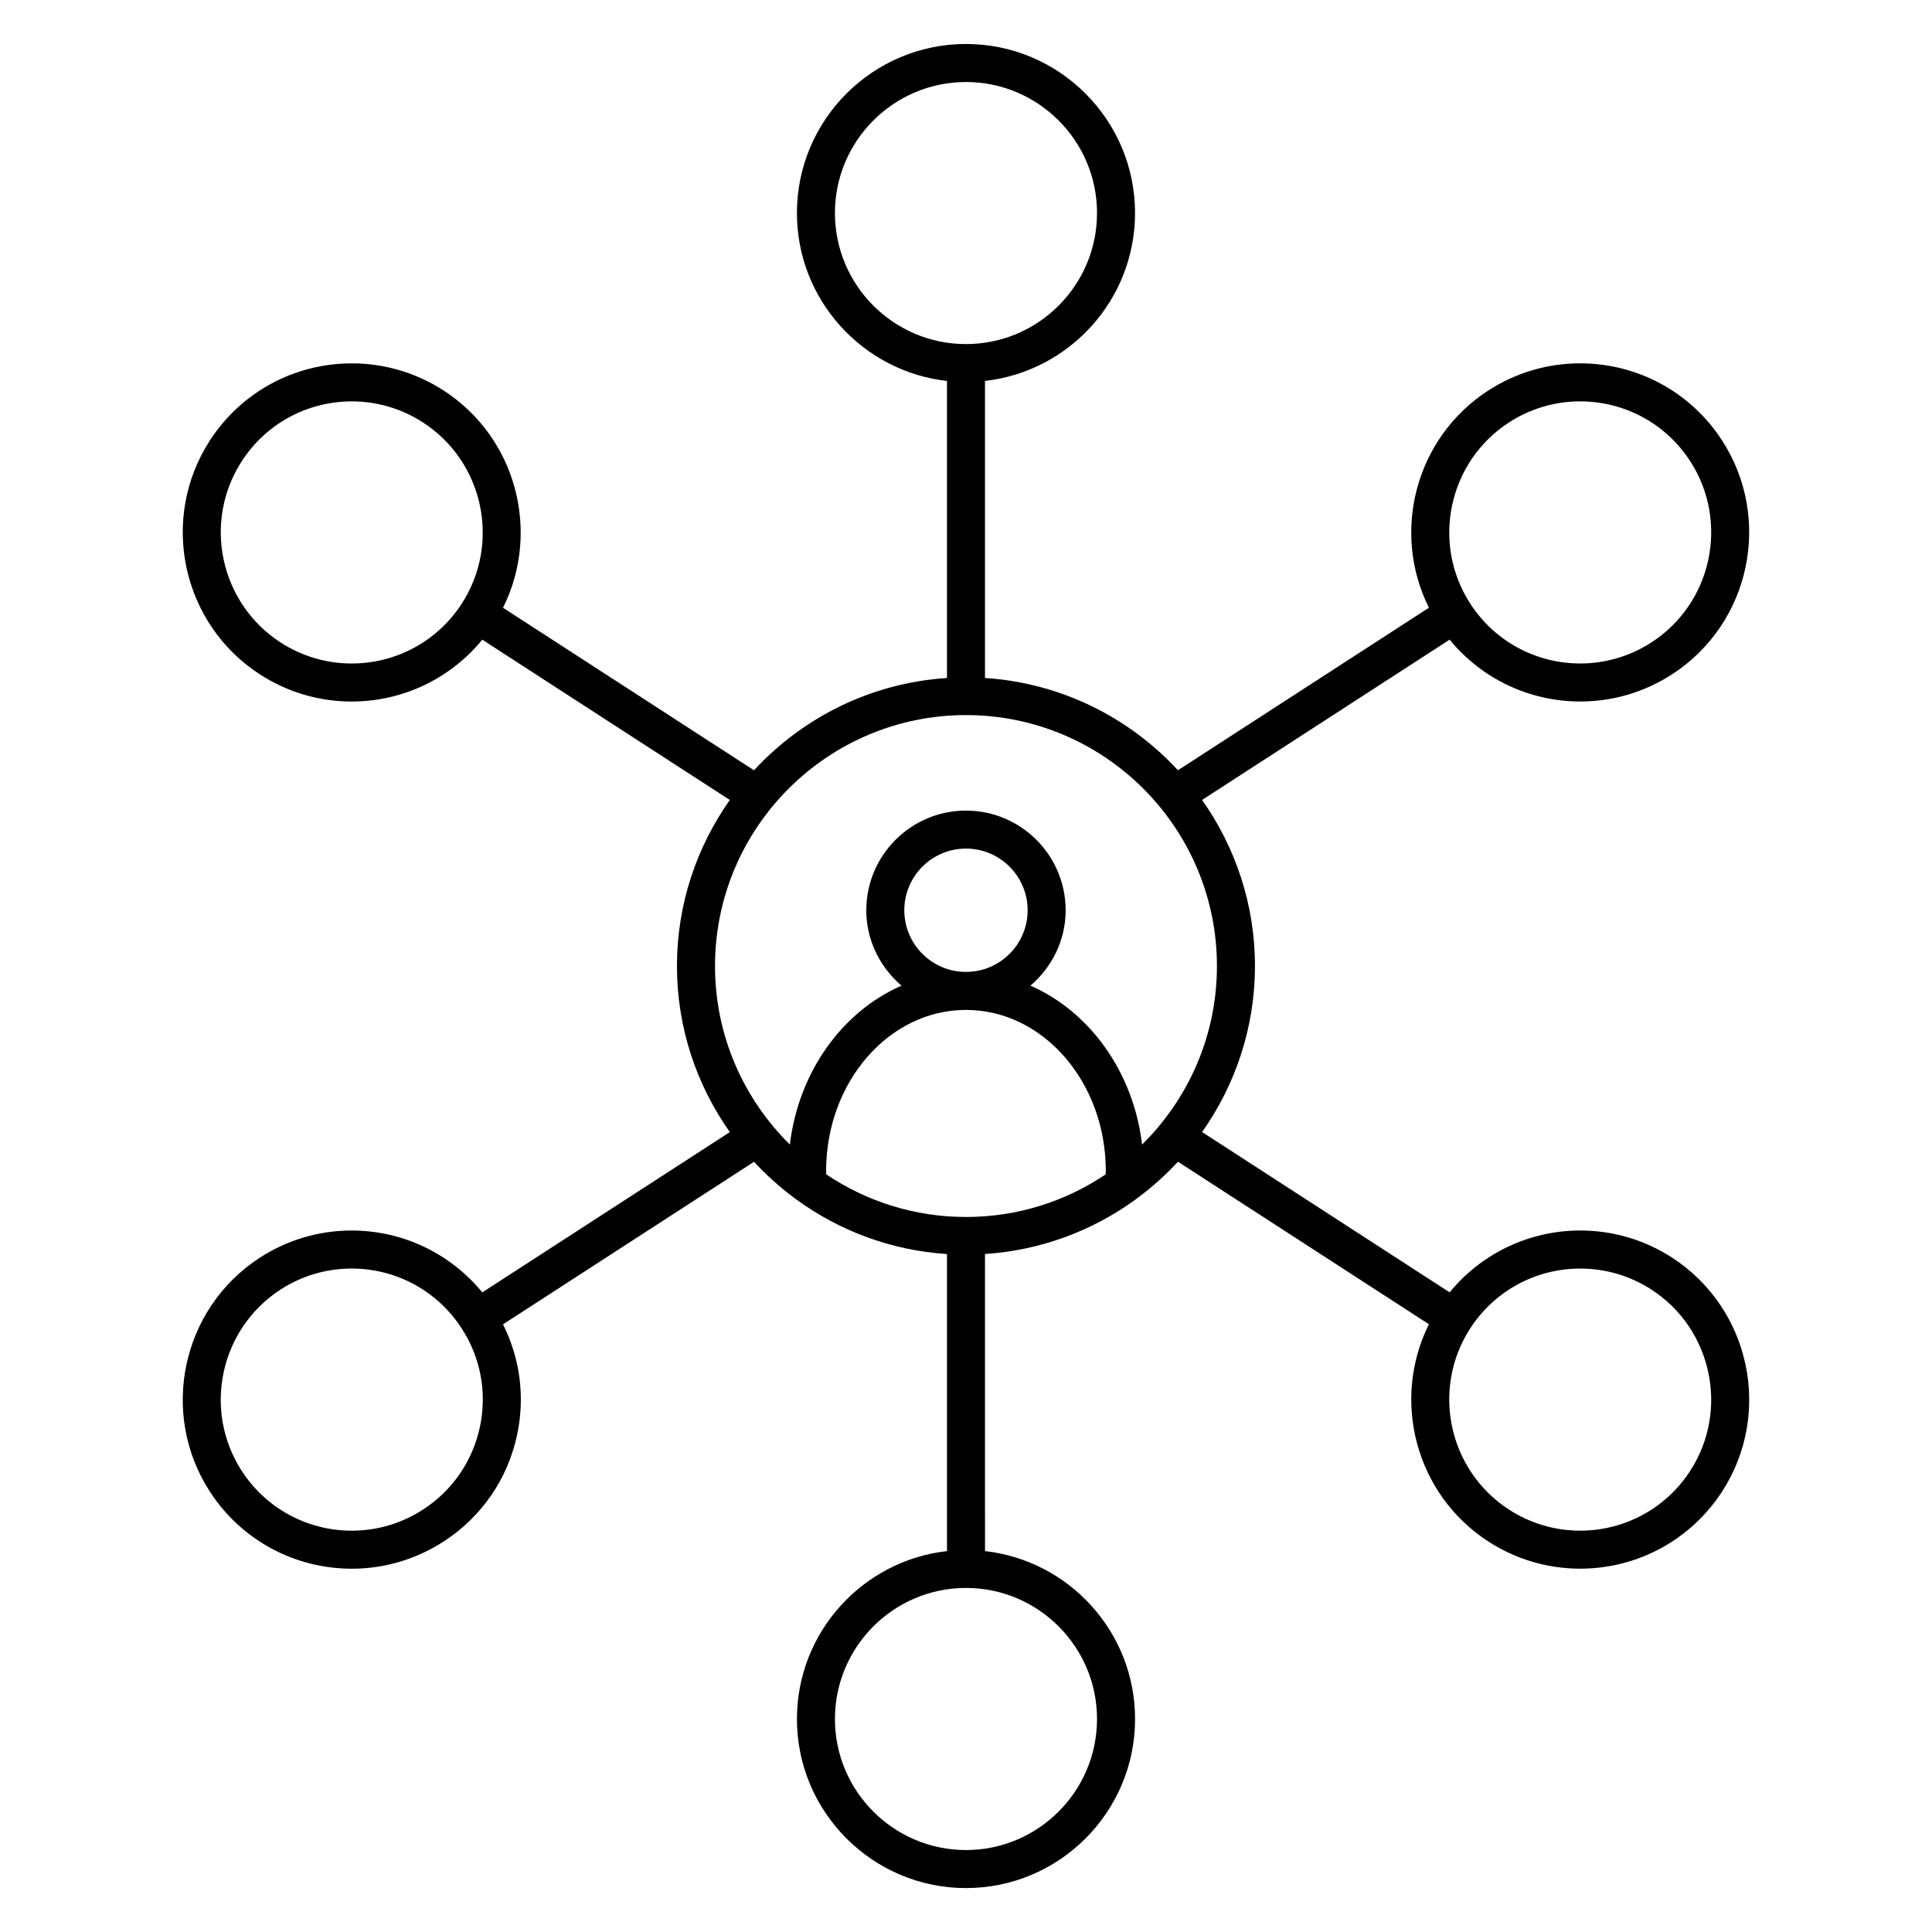
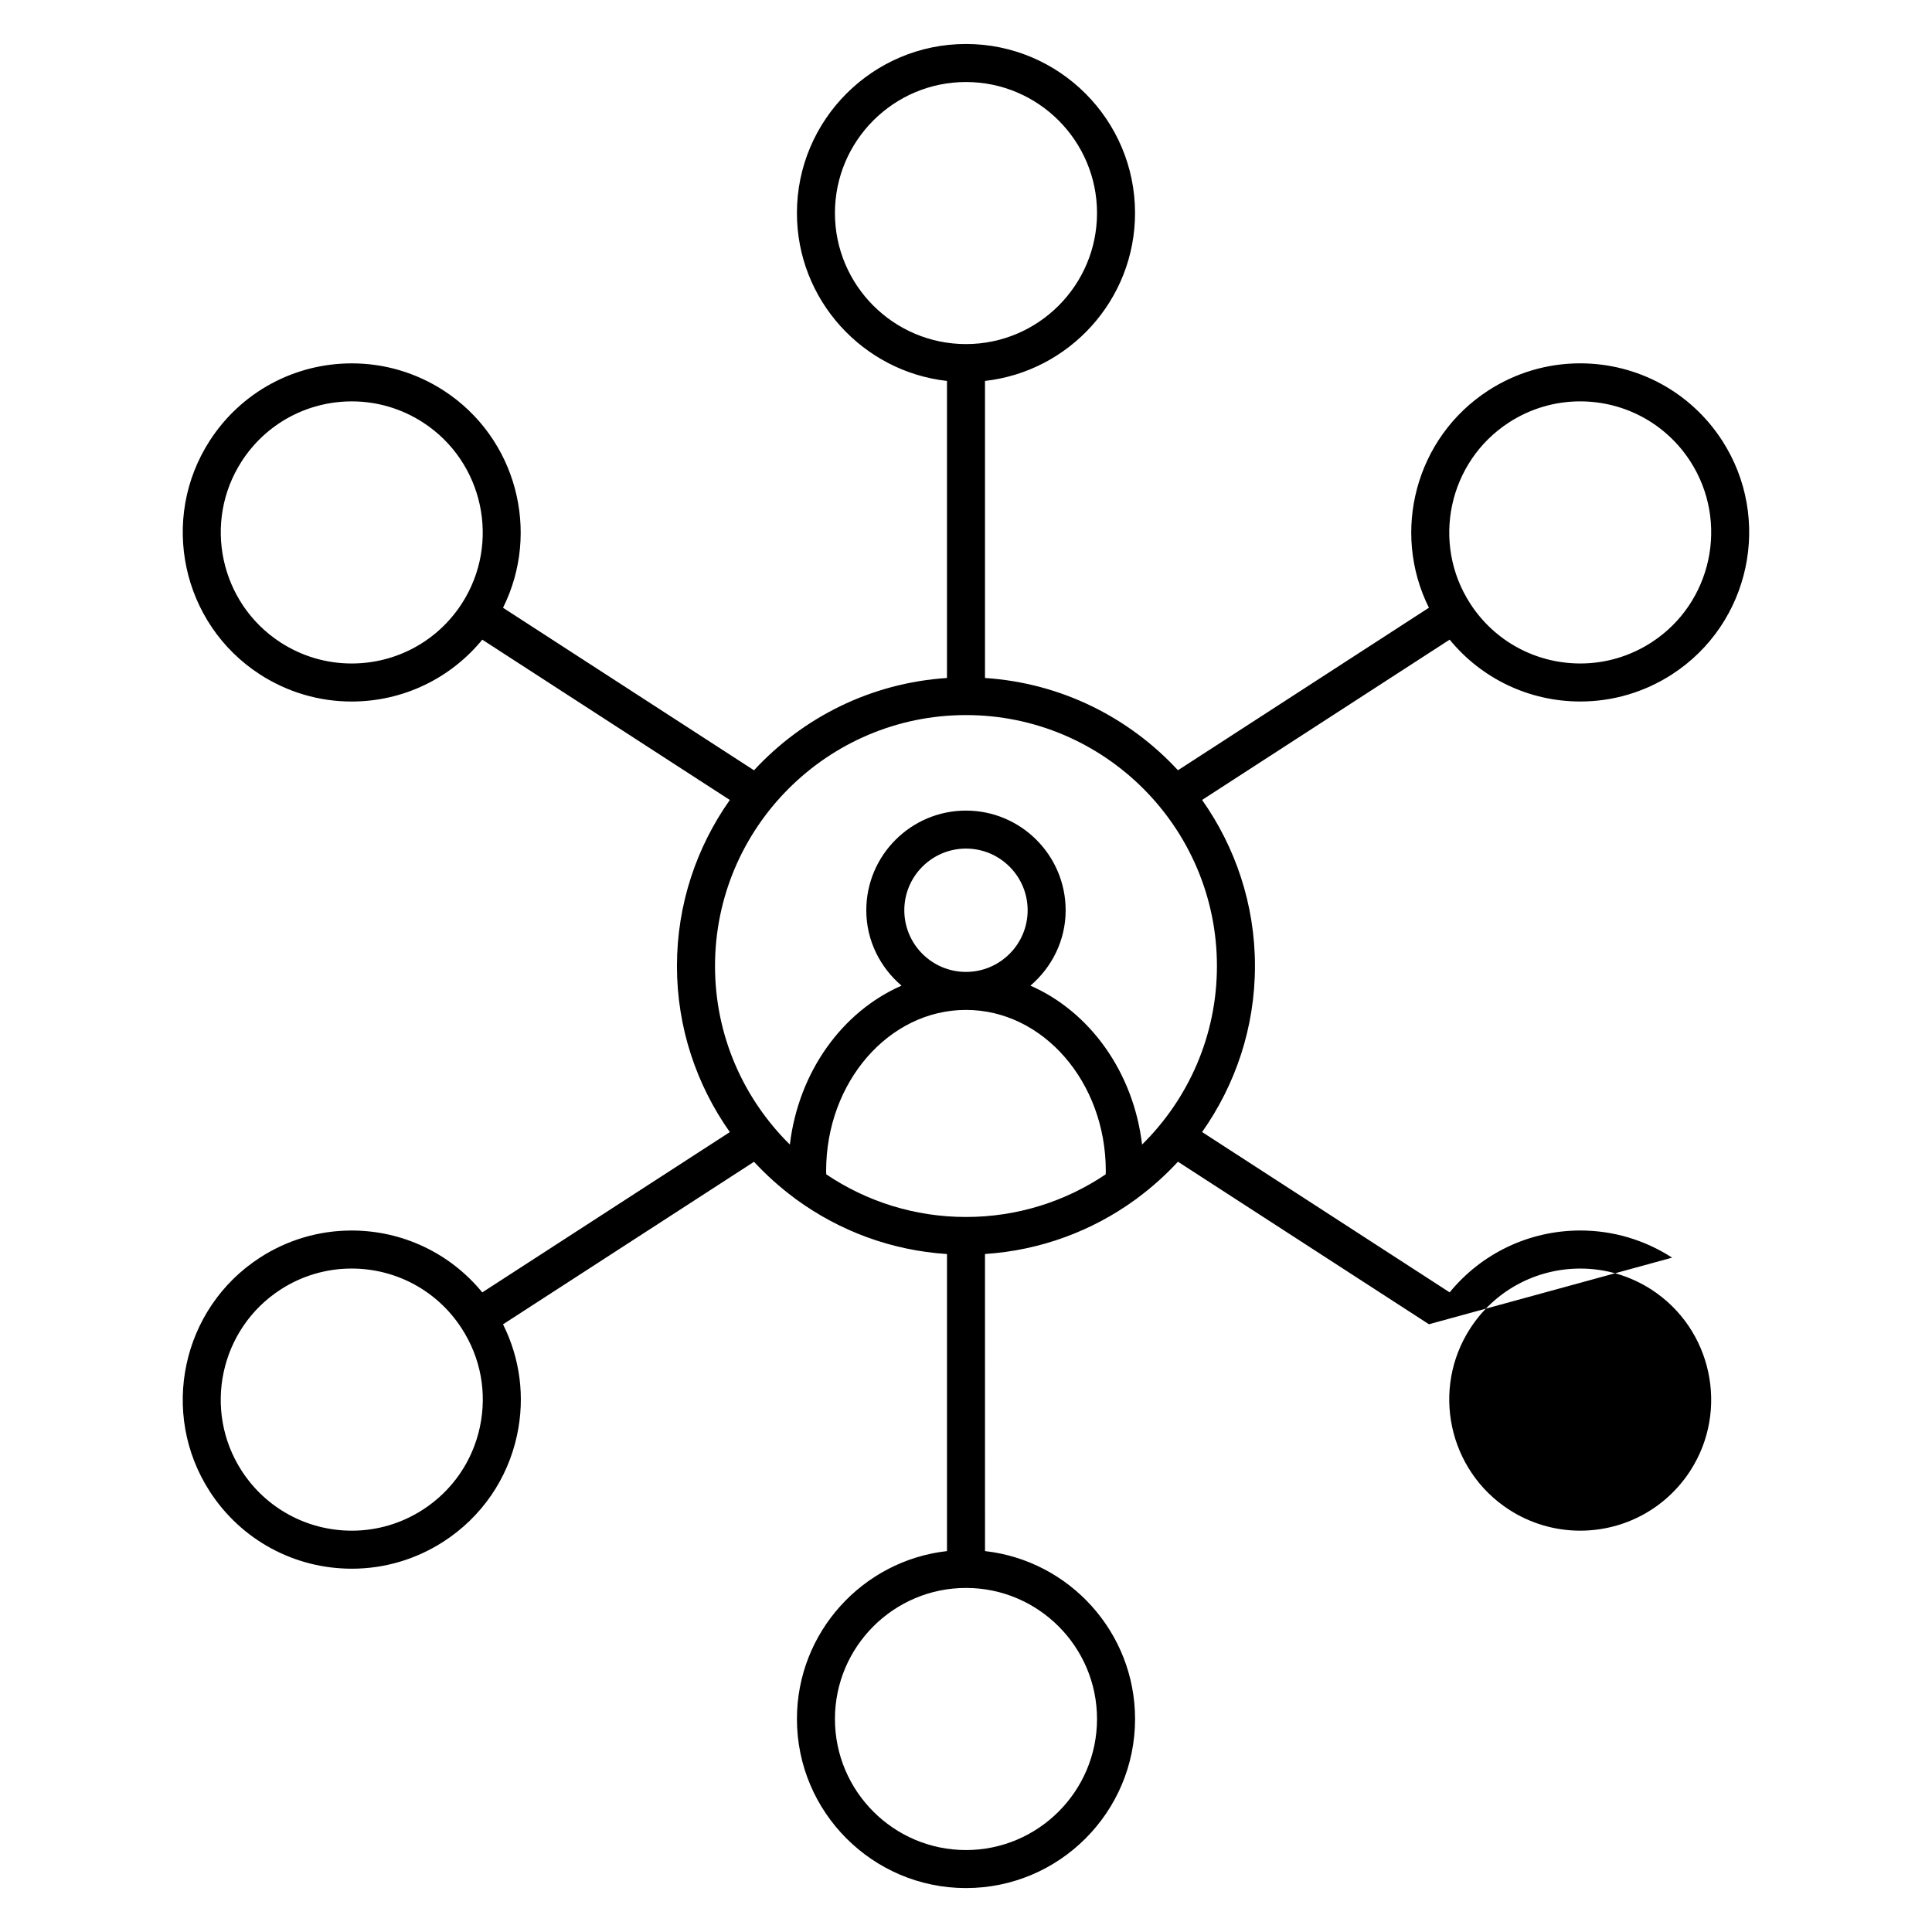
<svg xmlns="http://www.w3.org/2000/svg" fill="#000000" width="800px" height="800px" version="1.1" viewBox="144 144 512 512">
-   <path d="m587.13 477.29c-7.269-4.707-15.68-7.195-24.309-7.195-13.582 0-26.184 6.062-34.648 16.395l-65.605-42.488c8.793-12.465 14.008-27.617 14.008-44.004 0-16.379-5.215-31.539-14.008-44.004l65.605-42.484c8.457 10.328 21.059 16.395 34.637 16.395 8.637 0 17.039-2.492 24.312-7.203 20.727-13.426 26.672-41.223 13.254-61.965-8.293-12.809-22.359-20.449-37.641-20.449-8.637 0-17.043 2.488-24.324 7.199-19.301 12.508-25.762 37.457-15.734 57.566l-66.508 43.074c-12.93-13.992-30.961-23.137-51.137-24.453v-78.723c22.34-2.516 39.766-21.496 39.766-44.496 0-24.707-20.102-44.801-44.801-44.801-24.703 0-44.805 20.098-44.805 44.805 0 23 17.426 41.984 39.766 44.496v78.719c-20.176 1.324-38.215 10.465-51.141 24.461l-66.512-43.07c10.031-20.113 3.566-45.062-15.734-57.57-7.273-4.711-15.688-7.199-24.32-7.199-15.281 0-29.348 7.644-37.641 20.449-13.422 20.738-7.477 48.531 13.25 61.965 7.273 4.711 15.684 7.203 24.312 7.203 13.578 0 26.18-6.066 34.637-16.395l65.602 42.484c-8.797 12.465-14.012 27.625-14.012 44.008 0 16.383 5.215 31.543 14.012 44.008l-65.605 42.48c-8.457-10.332-21.059-16.398-34.637-16.398-8.629 0-17.039 2.488-24.309 7.203-20.727 13.43-26.676 41.23-13.254 61.969 8.293 12.809 22.363 20.453 37.645 20.453 8.637 0 17.043-2.492 24.324-7.211 10.047-6.508 16.957-16.535 19.457-28.234 2.144-10.047 0.801-20.277-3.727-29.32l66.52-43.074c3.266 3.531 6.848 6.746 10.723 9.617 0.176 0.168 0.379 0.293 0.578 0.434 11.348 8.246 25.008 13.43 39.836 14.398v78.719c-22.34 2.516-39.766 21.504-39.766 44.496 0 24.707 20.098 44.809 44.805 44.809 24.707 0 44.805-20.098 44.805-44.809 0-22.992-17.426-41.984-39.766-44.496l-0.008-78.73c14.801-0.969 28.445-6.141 39.781-14.363 0.242-0.168 0.488-0.312 0.691-0.52 3.856-2.856 7.418-6.062 10.664-9.574l66.512 43.07c-10.027 20.113-3.562 45.055 15.734 57.566 7.269 4.715 15.68 7.203 24.32 7.211 15.277 0 29.348-7.648 37.656-20.461 13.41-20.734 7.461-48.527-13.262-61.961zm-43.23-221.34c5.644-3.652 12.16-5.582 18.848-5.582 11.844 0 22.754 5.926 29.176 15.852 10.402 16.078 5.793 37.625-10.273 48.027-5.637 3.652-12.152 5.582-18.832 5.582-11.844 0-22.754-5.918-29.176-15.84 0-0.004 0-0.012-0.004-0.016s-0.012-0.004-0.012-0.012c-10.398-16.062-5.789-37.598 10.273-48.012zm-306.72 63.883c-6.688 0-13.199-1.93-18.836-5.582-16.066-10.41-20.676-31.957-10.273-48.027 6.422-9.926 17.332-15.852 29.18-15.852 6.688 0 13.203 1.93 18.844 5.582 16.07 10.414 20.676 31.957 10.273 48.027-6.43 9.926-17.34 15.852-29.188 15.852zm33.996 202.34c-1.941 9.07-7.297 16.844-15.086 21.891-5.644 3.652-12.156 5.582-18.844 5.582-11.844 0-22.758-5.93-29.188-15.852-10.398-16.07-5.789-37.625 10.281-48.039 5.633-3.652 12.148-5.578 18.828-5.578 11.848 0 22.762 5.93 29.18 15.859 5.055 7.781 6.762 17.062 4.828 26.137zm94.09-321.71c0-19.148 15.578-34.727 34.73-34.727 19.148 0 34.727 15.578 34.727 34.727 0 19.145-15.578 34.723-34.727 34.723-19.152 0-34.73-15.578-34.73-34.723zm34.73 133.04c36.668 0 66.504 29.836 66.504 66.508 0 18.496-7.602 35.238-19.836 47.309-2.293-19.266-13.895-35.25-29.59-42.109 5.664-4.848 9.336-11.961 9.336-19.977 0-14.57-11.855-26.418-26.414-26.418-14.57 0-26.418 11.848-26.418 26.418 0 8.02 3.672 15.129 9.336 19.977-15.695 6.856-27.293 22.844-29.59 42.109-12.234-12.07-19.836-28.812-19.836-47.309 0-36.672 29.836-66.508 66.508-66.508zm0 133.01c-13.699 0-26.441-4.168-37.031-11.297-0.004-0.309-0.031-0.609-0.031-0.922 0-23.523 16.625-42.656 37.059-42.656s37.055 19.133 37.055 42.656c0 0.312-0.023 0.609-0.031 0.922-10.586 7.133-23.324 11.297-37.02 11.297zm-16.344-81.285c0-9.012 7.332-16.344 16.344-16.344 9.008 0 16.34 7.332 16.34 16.344 0 9.008-7.332 16.34-16.34 16.34-9.016 0-16.344-7.328-16.344-16.34zm51.07 214.32c0 19.148-15.578 34.734-34.727 34.734s-34.727-15.582-34.727-34.734c0-19.148 15.578-34.727 34.727-34.727 19.148-0.004 34.727 15.578 34.727 34.727zm157.21-65.758c-6.434 9.93-17.348 15.855-29.195 15.855-6.688-0.004-13.199-1.934-18.836-5.582-16.066-10.414-20.676-31.961-10.273-48.027 6.422-9.926 17.336-15.852 29.191-15.852 6.68 0 13.195 1.93 18.832 5.57 16.059 10.414 20.668 31.961 10.281 48.035z" />
+   <path d="m587.13 477.29c-7.269-4.707-15.68-7.195-24.309-7.195-13.582 0-26.184 6.062-34.648 16.395l-65.605-42.488c8.793-12.465 14.008-27.617 14.008-44.004 0-16.379-5.215-31.539-14.008-44.004l65.605-42.484c8.457 10.328 21.059 16.395 34.637 16.395 8.637 0 17.039-2.492 24.312-7.203 20.727-13.426 26.672-41.223 13.254-61.965-8.293-12.809-22.359-20.449-37.641-20.449-8.637 0-17.043 2.488-24.324 7.199-19.301 12.508-25.762 37.457-15.734 57.566l-66.508 43.074c-12.93-13.992-30.961-23.137-51.137-24.453v-78.723c22.34-2.516 39.766-21.496 39.766-44.496 0-24.707-20.102-44.801-44.801-44.801-24.703 0-44.805 20.098-44.805 44.805 0 23 17.426 41.984 39.766 44.496v78.719c-20.176 1.324-38.215 10.465-51.141 24.461l-66.512-43.07c10.031-20.113 3.566-45.062-15.734-57.57-7.273-4.711-15.688-7.199-24.32-7.199-15.281 0-29.348 7.644-37.641 20.449-13.422 20.738-7.477 48.531 13.25 61.965 7.273 4.711 15.684 7.203 24.312 7.203 13.578 0 26.18-6.066 34.637-16.395l65.602 42.484c-8.797 12.465-14.012 27.625-14.012 44.008 0 16.383 5.215 31.543 14.012 44.008l-65.605 42.48c-8.457-10.332-21.059-16.398-34.637-16.398-8.629 0-17.039 2.488-24.309 7.203-20.727 13.43-26.676 41.23-13.254 61.969 8.293 12.809 22.363 20.453 37.645 20.453 8.637 0 17.043-2.492 24.324-7.211 10.047-6.508 16.957-16.535 19.457-28.234 2.144-10.047 0.801-20.277-3.727-29.32l66.52-43.074c3.266 3.531 6.848 6.746 10.723 9.617 0.176 0.168 0.379 0.293 0.578 0.434 11.348 8.246 25.008 13.43 39.836 14.398v78.719c-22.34 2.516-39.766 21.504-39.766 44.496 0 24.707 20.098 44.809 44.805 44.809 24.707 0 44.805-20.098 44.805-44.809 0-22.992-17.426-41.984-39.766-44.496l-0.008-78.73c14.801-0.969 28.445-6.141 39.781-14.363 0.242-0.168 0.488-0.312 0.691-0.52 3.856-2.856 7.418-6.062 10.664-9.574l66.512 43.07zm-43.23-221.34c5.644-3.652 12.16-5.582 18.848-5.582 11.844 0 22.754 5.926 29.176 15.852 10.402 16.078 5.793 37.625-10.273 48.027-5.637 3.652-12.152 5.582-18.832 5.582-11.844 0-22.754-5.918-29.176-15.84 0-0.004 0-0.012-0.004-0.016s-0.012-0.004-0.012-0.012c-10.398-16.062-5.789-37.598 10.273-48.012zm-306.72 63.883c-6.688 0-13.199-1.93-18.836-5.582-16.066-10.41-20.676-31.957-10.273-48.027 6.422-9.926 17.332-15.852 29.18-15.852 6.688 0 13.203 1.93 18.844 5.582 16.07 10.414 20.676 31.957 10.273 48.027-6.43 9.926-17.34 15.852-29.188 15.852zm33.996 202.34c-1.941 9.07-7.297 16.844-15.086 21.891-5.644 3.652-12.156 5.582-18.844 5.582-11.844 0-22.758-5.93-29.188-15.852-10.398-16.07-5.789-37.625 10.281-48.039 5.633-3.652 12.148-5.578 18.828-5.578 11.848 0 22.762 5.93 29.18 15.859 5.055 7.781 6.762 17.062 4.828 26.137zm94.09-321.71c0-19.148 15.578-34.727 34.73-34.727 19.148 0 34.727 15.578 34.727 34.727 0 19.145-15.578 34.723-34.727 34.723-19.152 0-34.73-15.578-34.73-34.723zm34.73 133.04c36.668 0 66.504 29.836 66.504 66.508 0 18.496-7.602 35.238-19.836 47.309-2.293-19.266-13.895-35.25-29.59-42.109 5.664-4.848 9.336-11.961 9.336-19.977 0-14.57-11.855-26.418-26.414-26.418-14.57 0-26.418 11.848-26.418 26.418 0 8.02 3.672 15.129 9.336 19.977-15.695 6.856-27.293 22.844-29.59 42.109-12.234-12.07-19.836-28.812-19.836-47.309 0-36.672 29.836-66.508 66.508-66.508zm0 133.01c-13.699 0-26.441-4.168-37.031-11.297-0.004-0.309-0.031-0.609-0.031-0.922 0-23.523 16.625-42.656 37.059-42.656s37.055 19.133 37.055 42.656c0 0.312-0.023 0.609-0.031 0.922-10.586 7.133-23.324 11.297-37.02 11.297zm-16.344-81.285c0-9.012 7.332-16.344 16.344-16.344 9.008 0 16.34 7.332 16.34 16.344 0 9.008-7.332 16.34-16.34 16.34-9.016 0-16.344-7.328-16.344-16.34zm51.07 214.32c0 19.148-15.578 34.734-34.727 34.734s-34.727-15.582-34.727-34.734c0-19.148 15.578-34.727 34.727-34.727 19.148-0.004 34.727 15.578 34.727 34.727zm157.21-65.758c-6.434 9.93-17.348 15.855-29.195 15.855-6.688-0.004-13.199-1.934-18.836-5.582-16.066-10.414-20.676-31.961-10.273-48.027 6.422-9.926 17.336-15.852 29.191-15.852 6.68 0 13.195 1.93 18.832 5.57 16.059 10.414 20.668 31.961 10.281 48.035z" />
</svg>